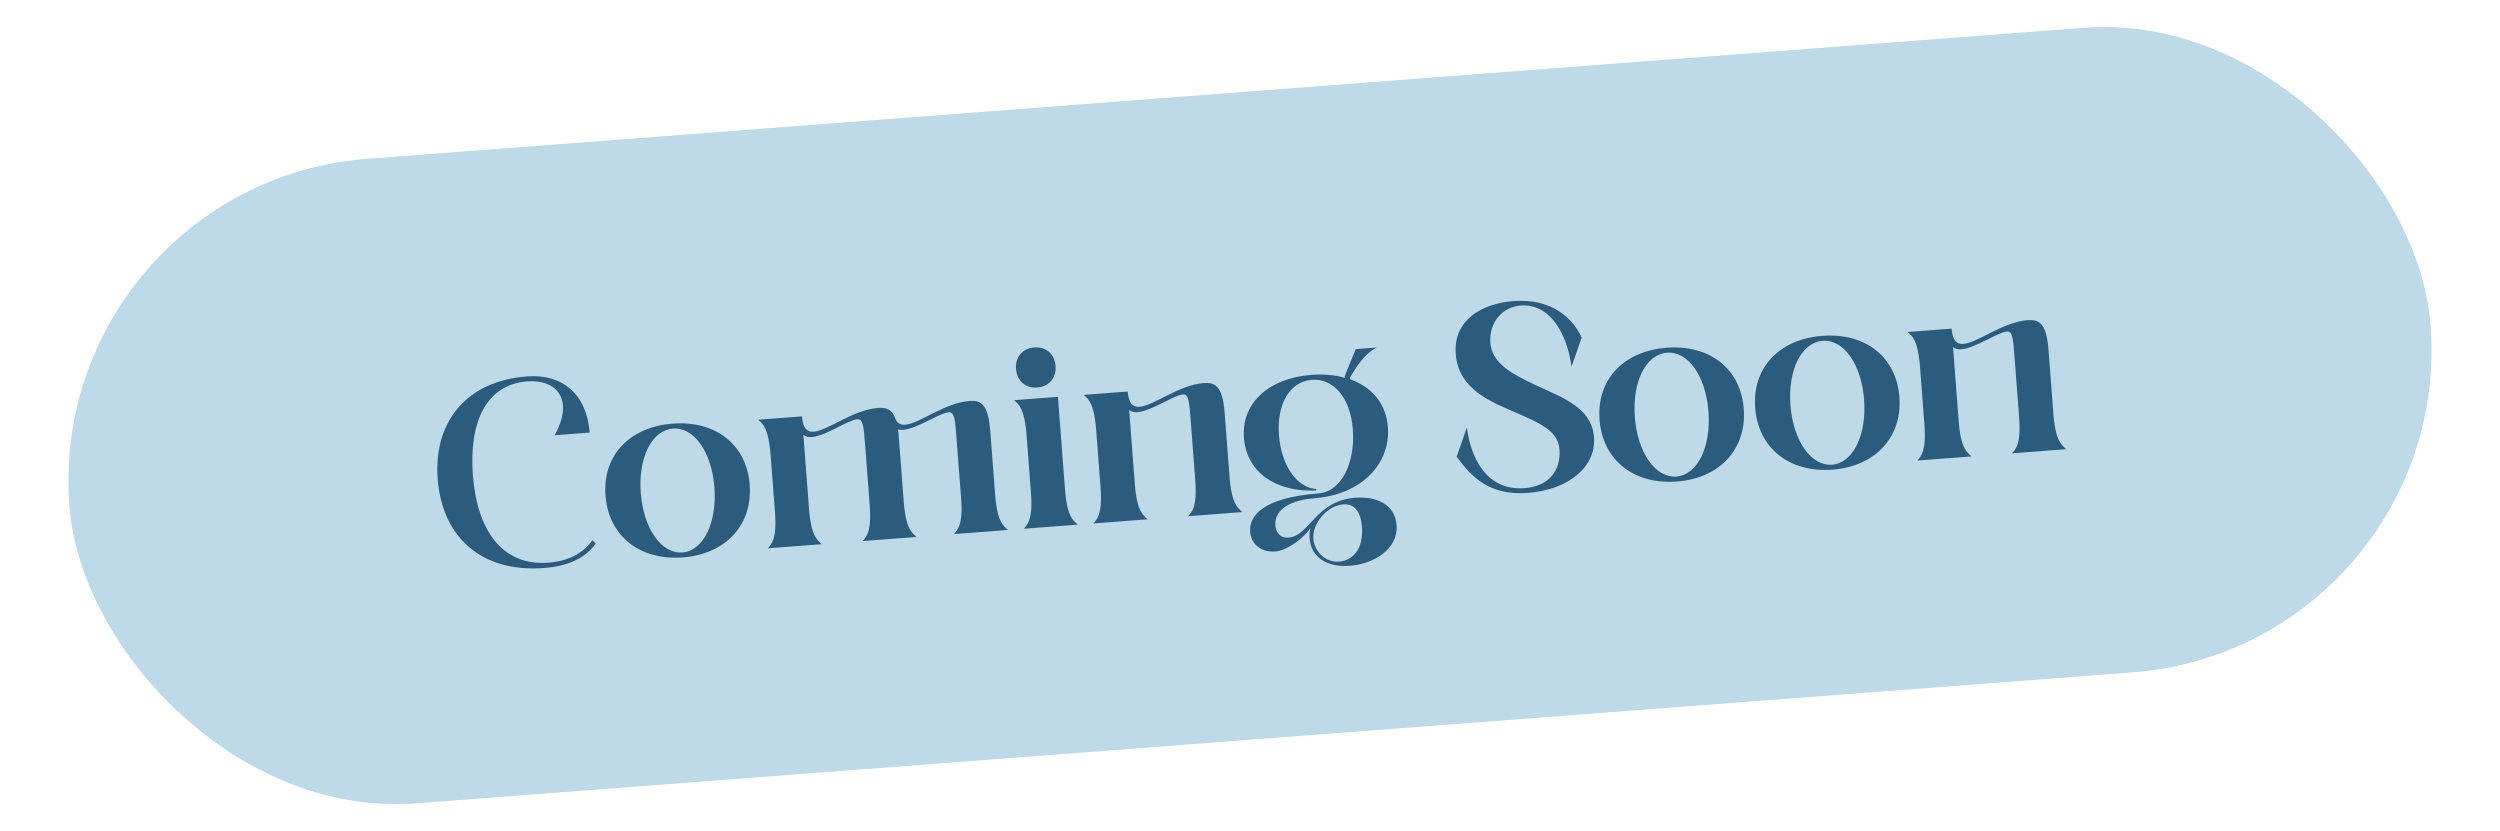
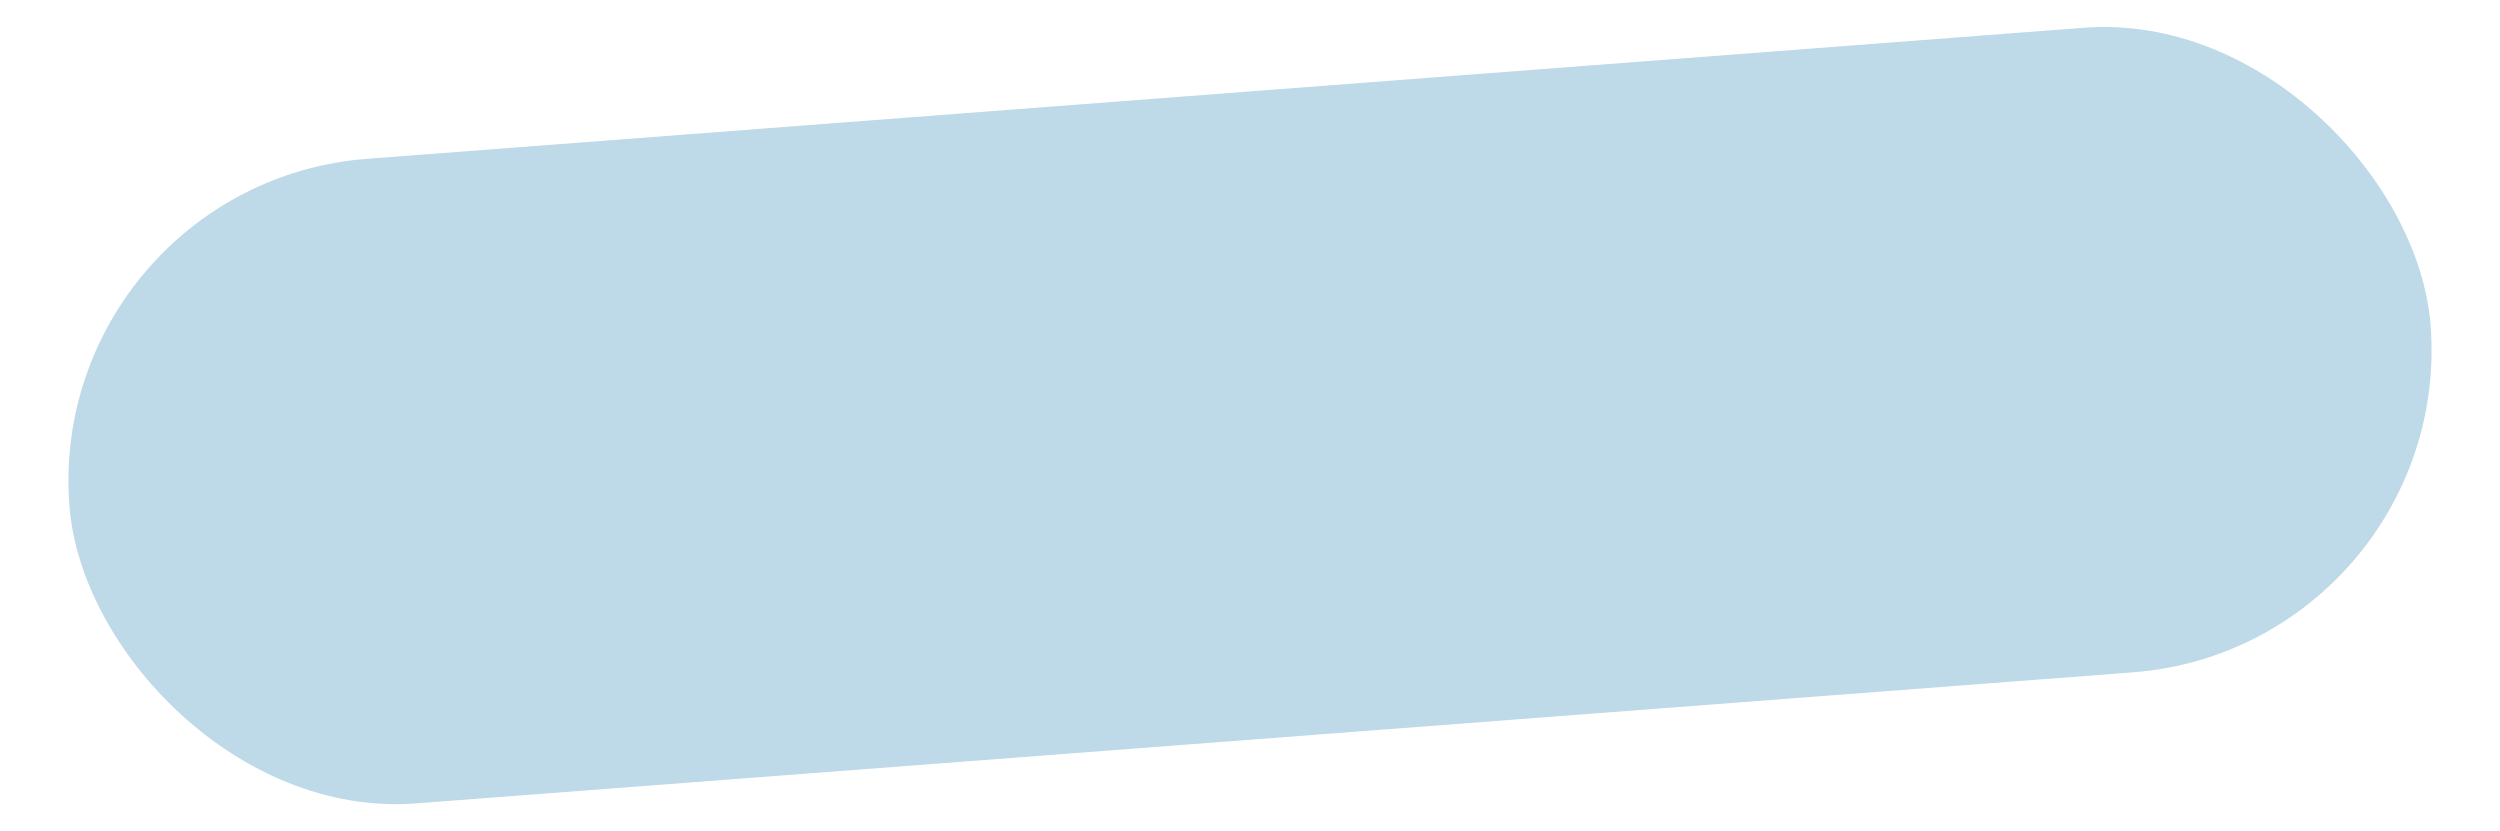
<svg xmlns="http://www.w3.org/2000/svg" width="379" height="126" viewBox="0 0 379 126" fill="none">
  <rect x="6.791" y="27.805" width="359" height="98" rx="49" transform="rotate(-4.365 6.791 27.805)" fill="#BED9E7" />
-   <path d="M89.393 65.579L84.08 65.985C87.062 60.594 84.441 57.473 79.918 57.818C73.852 58.281 71.057 63.766 71.69 72.058C72.334 80.493 76.208 85.83 83.136 85.301C86.079 85.076 88.374 83.926 89.808 81.903L90.316 82.406C88.749 84.583 86.172 85.827 82.475 86.109C72.891 86.841 67.019 81.332 66.353 72.609C65.698 64.03 70.636 57.768 79.897 57.061C85.173 56.659 88.941 59.657 89.393 65.579ZM101.972 64.222C108.505 63.723 113.191 67.409 113.654 73.476C114.12 79.578 110.017 84.007 103.52 84.503C96.987 85.002 92.26 81.247 91.794 75.144C91.331 69.078 95.403 64.723 101.972 64.222ZM103.463 83.749C106.622 83.508 108.717 79.268 108.306 73.884C107.898 68.535 105.224 64.732 102.03 64.976C98.799 65.222 96.734 69.388 97.142 74.736C97.553 80.12 100.268 83.993 103.463 83.749ZM136.135 65.116C136.201 65.508 136.231 65.903 136.267 66.37L137.009 76.097C137.338 80.405 138.379 80.795 138.931 81.403L130.782 82.025C131.238 81.376 132.175 80.871 131.843 76.528L131.172 67.734C130.925 64.503 130.848 63.498 129.951 63.566C128.551 63.673 125.198 66.096 123.044 66.26C122.541 66.298 122.1 66.188 121.791 65.922L122.651 77.194C122.98 81.501 124.021 81.891 124.572 82.499L116.424 83.121C116.88 82.472 117.814 81.931 117.482 77.588L116.824 68.973C116.493 64.63 115.521 64.199 114.936 63.629L121.577 63.123L121.582 63.194C121.717 64.953 122.373 65.517 123.343 65.443C125.532 65.276 129.3 62.136 133.069 61.848C134.29 61.755 135.245 61.971 135.804 63.625C136.102 64.216 136.588 64.432 137.234 64.382C139.388 64.218 143.192 61.075 146.961 60.788C148.612 60.662 149.802 61.112 150.122 65.312L150.865 75.04C151.194 79.347 152.234 79.737 152.786 80.345L144.638 80.967C145.094 80.318 146.03 79.814 145.699 75.47L145.027 66.676C144.781 63.445 144.704 62.44 143.807 62.509C142.407 62.616 139.015 65.005 136.897 65.166C136.61 65.188 136.356 65.172 136.135 65.116ZM160.382 60.16L161.459 74.267C161.788 78.575 162.826 78.929 163.377 79.537L155.229 80.159C155.685 79.51 156.621 79.005 156.29 74.662L155.63 66.011C155.298 61.668 154.326 61.236 153.741 60.667L160.382 60.16ZM154.028 55.916C153.894 54.157 154.983 52.81 156.778 52.673C158.608 52.533 159.889 53.699 160.023 55.458C160.163 57.289 159.071 58.599 157.241 58.739C155.446 58.876 154.168 57.746 154.028 55.916ZM170.968 59.352L170.974 59.424C171.108 61.183 171.765 61.746 172.734 61.672C174.924 61.505 178.692 58.365 182.461 58.078C184.148 57.949 185.338 58.4 185.658 62.599L186.401 72.327C186.73 76.635 187.77 77.025 188.322 77.632L180.138 78.257C180.594 77.608 181.53 77.104 181.199 72.76L180.527 63.966C180.281 60.735 180.204 59.73 179.342 59.796C177.943 59.903 174.553 62.328 172.435 62.49C171.933 62.528 171.491 62.417 171.182 62.152L172.043 73.423C172.371 77.731 173.412 78.121 173.964 78.728L165.78 79.353C166.236 78.704 167.169 78.164 166.838 73.82L166.18 65.206C165.848 60.862 164.877 60.431 164.292 59.862L170.968 59.352ZM203.01 85.14C205.02 84.987 206.733 83.303 206.47 79.857C206.328 77.991 205.622 76.312 203.648 76.462C201.171 76.651 198.922 79.35 199.1 81.684C199.24 83.514 200.856 85.305 203.01 85.14ZM203.88 57.273L203.86 57.022L205.533 52.923L208.728 52.679C206.883 53.578 205.565 55.7 204.669 57.213L204.691 57.5C207.921 58.661 210.131 61.128 210.408 64.754C210.811 70.031 206.746 74.962 199.208 75.538C195.906 75.79 193.155 77.119 193.347 79.632C193.418 80.565 193.931 81.609 195.367 81.499C198.526 81.258 199.418 75.919 205.448 75.458C208.679 75.212 211.483 76.478 211.719 79.565C212.007 83.334 208.165 85.505 204.611 85.776C200.411 86.097 197.991 83.718 198.62 80.132C197.41 81.777 195.084 83.471 193.289 83.608C191.351 83.755 189.676 82.62 189.522 80.61C189.328 78.061 191.726 75.423 199.874 74.801C203.5 74.524 205.46 69.933 205.093 65.124C204.726 60.313 202.187 57.33 198.885 57.582C195.582 57.834 193.526 61.168 193.893 65.978C194.236 70.465 196.523 73.937 199.571 74.138L199.48 74.362C193.289 74.618 188.973 71.517 188.581 66.384C188.181 61.143 192.294 57.327 198.827 56.828C200.658 56.689 202.367 56.847 203.88 57.273ZM236.415 68.112C236.204 65.348 233.516 64.181 230.079 62.675C226.231 60.983 221.107 59.135 220.691 53.679C220.296 48.51 224.655 46.011 229.429 45.647C235.388 45.192 238.52 48.383 239.78 51.175L238.239 55.589C237.571 50.621 235.014 45.978 230.527 46.321C227.728 46.535 225.708 48.927 225.941 51.978C226.155 54.778 228.619 56.323 231.584 57.794C235.755 59.931 241.273 61.279 241.654 66.268C242.002 70.827 237.715 74.259 231.648 74.722C225.833 75.166 223.129 72.376 220.831 69.23L222.372 64.815C223.037 69.747 225.525 74.431 231.16 74.001C234.606 73.738 236.675 71.522 236.415 68.112ZM252.67 52.718C259.203 52.219 263.89 55.905 264.353 61.972C264.819 68.074 260.716 72.503 254.219 72.999C247.686 73.498 242.958 69.743 242.492 63.641C242.029 57.574 246.102 53.22 252.67 52.718ZM254.161 72.245C257.32 72.004 259.415 67.764 259.004 62.38C258.596 57.032 255.923 53.228 252.728 53.472C249.497 53.718 247.432 57.884 247.841 63.232C248.252 68.617 250.966 72.489 254.161 72.245ZM276.262 50.917C282.795 50.419 287.481 54.105 287.944 60.171C288.41 66.273 284.307 70.702 277.81 71.198C271.277 71.697 266.55 67.942 266.084 61.84C265.621 55.773 269.693 51.419 276.262 50.917ZM277.753 70.444C280.911 70.203 283.007 65.963 282.596 60.579C282.187 55.231 279.514 51.427 276.32 51.671C273.089 51.918 271.024 56.083 271.432 61.431C271.843 66.816 274.558 70.688 277.753 70.444ZM295.867 49.818L295.872 49.89C296.006 51.648 296.663 52.212 297.632 52.138C299.822 51.971 303.59 48.831 307.359 48.543C309.046 48.415 310.236 48.865 310.556 53.065L311.299 62.793C311.628 67.1 312.669 67.49 313.22 68.098L305.036 68.723C305.492 68.074 306.429 67.569 306.097 63.226L305.426 54.432C305.179 51.201 305.102 50.196 304.241 50.262C302.841 50.369 299.452 52.794 297.334 52.955C296.831 52.994 296.39 52.883 296.08 52.618L296.941 63.889C297.27 68.196 298.31 68.586 298.862 69.194L290.678 69.819C291.134 69.17 292.068 68.63 291.736 64.286L291.078 55.671C290.747 51.328 289.775 50.897 289.19 50.328L295.867 49.818Z" fill="#2B5C7E" />
</svg>